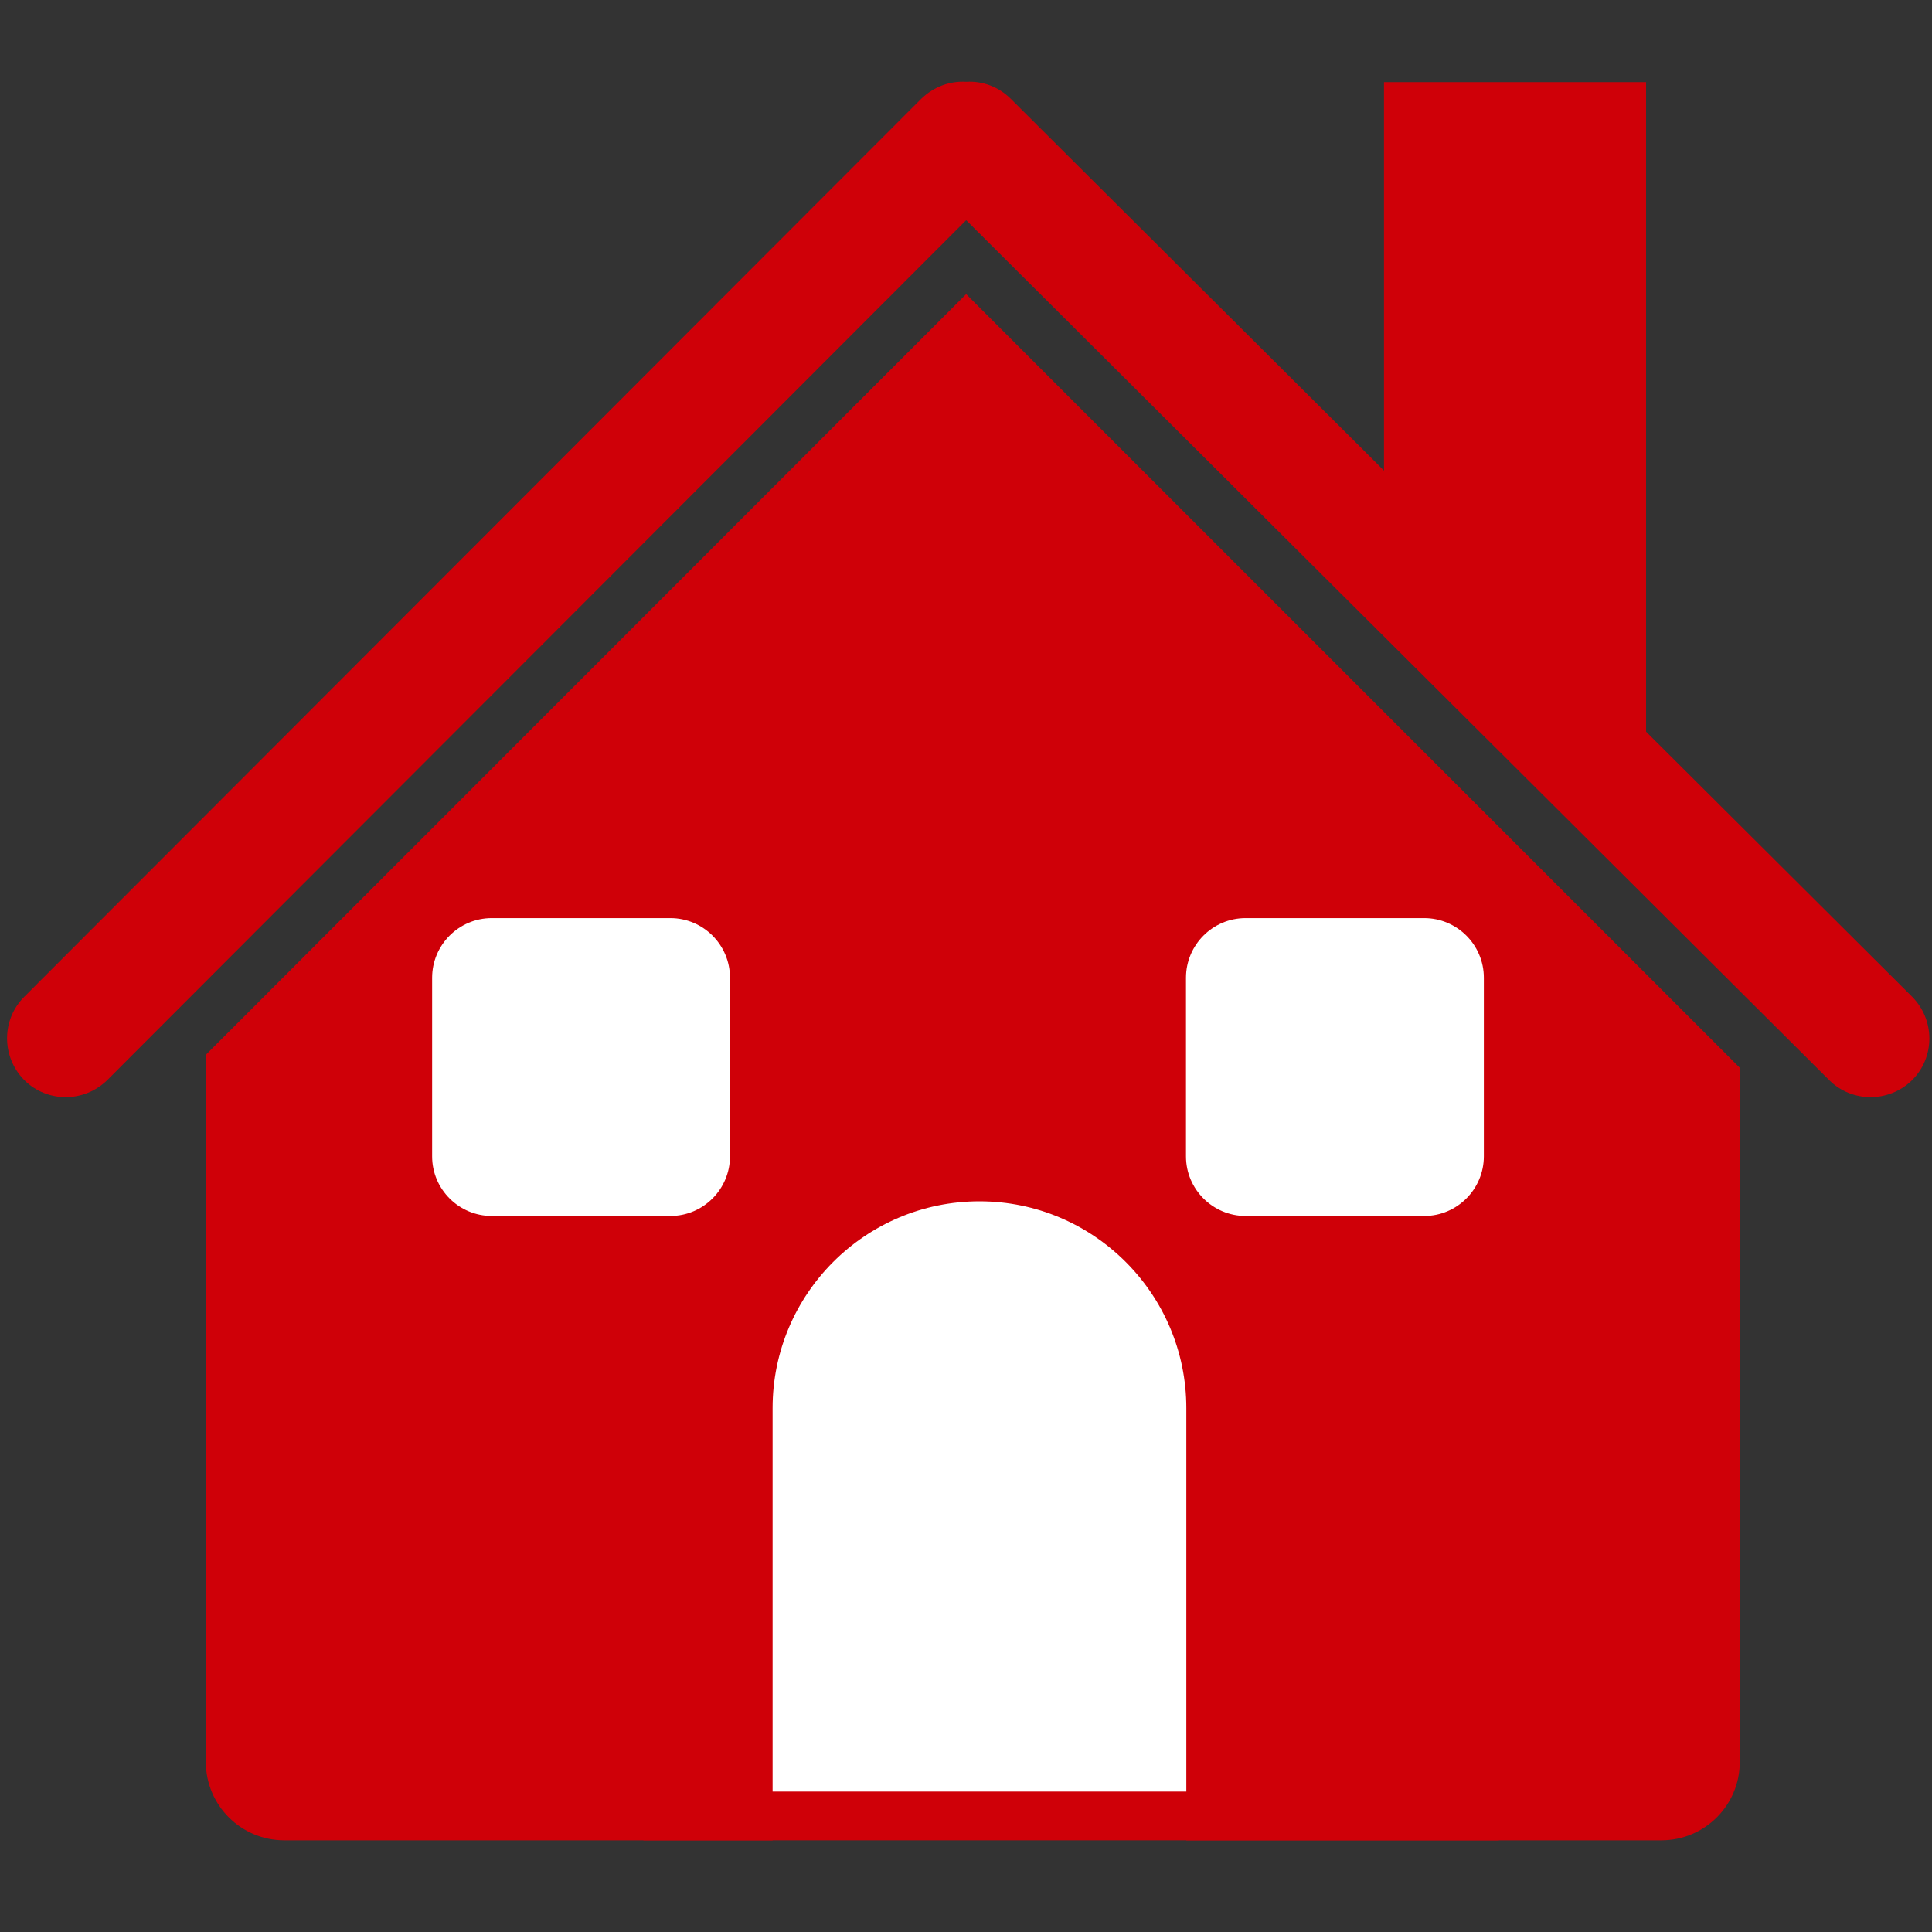
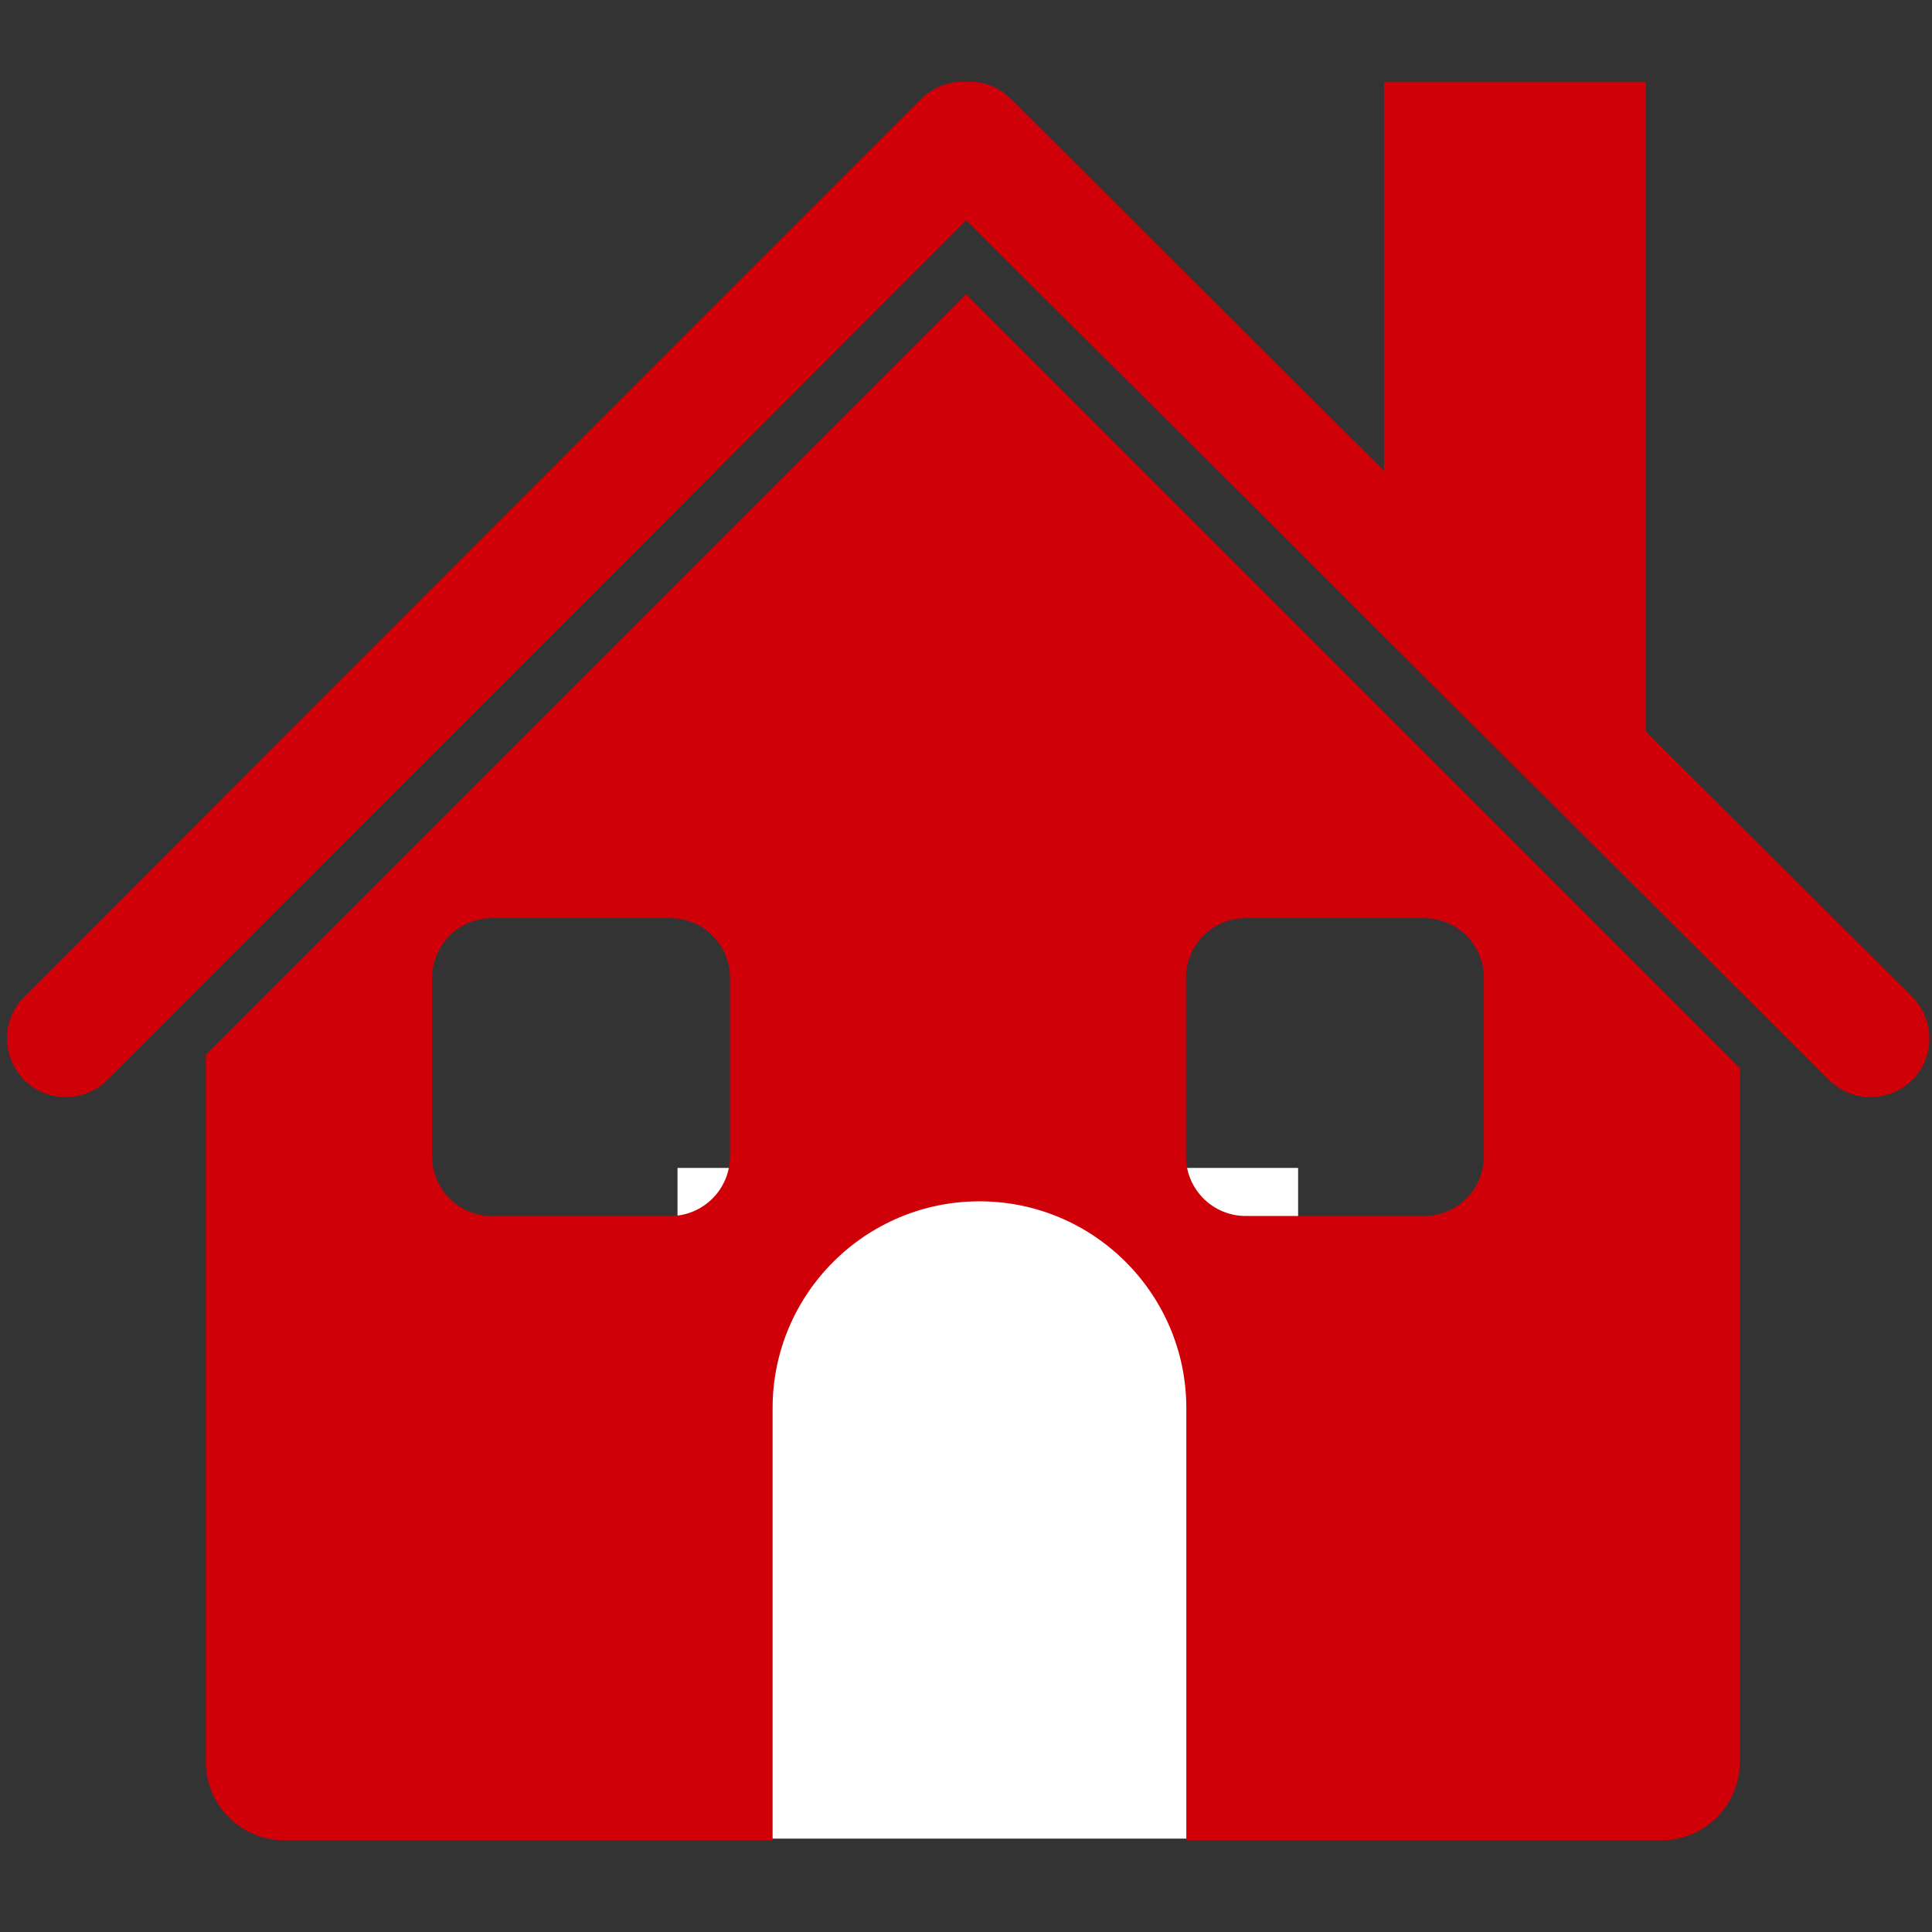
<svg xmlns="http://www.w3.org/2000/svg" id="Ebene_1" version="1.1" viewBox="0 0 566.9 566.9">
  <rect x="0" y="0" width="566.9" height="566.9" fill="#333333" stroke="none" />
  <defs>
    <style>
      .st0 {
        fill: #fff;
      }

      .st1 {
        fill: #cf0008;
      }
    </style>
  </defs>
  <rect class="st0" x="198.8" y="342.7" width="182.1" height="196.8" />
-   <rect class="st0" x="342.8" y="265.8" width="105.2" height="95" />
-   <rect class="st0" x="118.8" y="264.7" width="105.2" height="95" />
  <g>
    <path class="st1" d="M561.1,292.5L296.6,29c-3.6-3.6-8.4-5.3-13.1-5-4.7-.3-9.5,1.4-13.2,5L7.1,292.5c-6.7,6.7-6.7,17.6,0,24.4,6.7,6.7,17.6,6.7,24.4,0l252-252.3,253.2,252.3c6.7,6.7,17.6,6.7,24.4,0,6.7-6.7,6.7-17.6,0-24.4Z" />
-     <path class="st1" d="M283.5,86.3L60.4,309.5v207.5c0,12.7,10.3,23,23,23h143.3v-126.8c0-33.5,27.2-60.7,60.7-60.7s60.7,27.2,60.7,60.7v126.8h139.4c12.7,0,23-10.3,23-23v-203.7l-227-227ZM214.2,339.3c0,9.6-7.8,17.5-17.5,17.5h-52.4c-9.6,0-17.5-7.8-17.5-17.5v-52.4c0-9.6,7.8-17.5,17.5-17.5h52.4c9.6,0,17.5,7.8,17.5,17.5v52.4h0ZM435.4,339.3c0,9.6-7.8,17.5-17.5,17.5h-52.4c-9.6,0-17.5-7.8-17.5-17.5v-52.4c0-9.6,7.8-17.5,17.5-17.5h52.4c9.6,0,17.5,7.8,17.5,17.5v52.4Z" />
+     <path class="st1" d="M283.5,86.3L60.4,309.5v207.5c0,12.7,10.3,23,23,23h143.3v-126.8c0-33.5,27.2-60.7,60.7-60.7s60.7,27.2,60.7,60.7v126.8h139.4c12.7,0,23-10.3,23-23v-203.7l-227-227M214.2,339.3c0,9.6-7.8,17.5-17.5,17.5h-52.4c-9.6,0-17.5-7.8-17.5-17.5v-52.4c0-9.6,7.8-17.5,17.5-17.5h52.4c9.6,0,17.5,7.8,17.5,17.5v52.4h0ZM435.4,339.3c0,9.6-7.8,17.5-17.5,17.5h-52.4c-9.6,0-17.5-7.8-17.5-17.5v-52.4c0-9.6,7.8-17.5,17.5-17.5h52.4c9.6,0,17.5,7.8,17.5,17.5v52.4Z" />
  </g>
  <polygon class="st1" points="483 231.4 406.1 172.4 406.1 24.1 483 24.1 483 231.4" />
-   <rect class="st1" x="188.8" y="525.7" width="251" height="14.3" />
</svg>